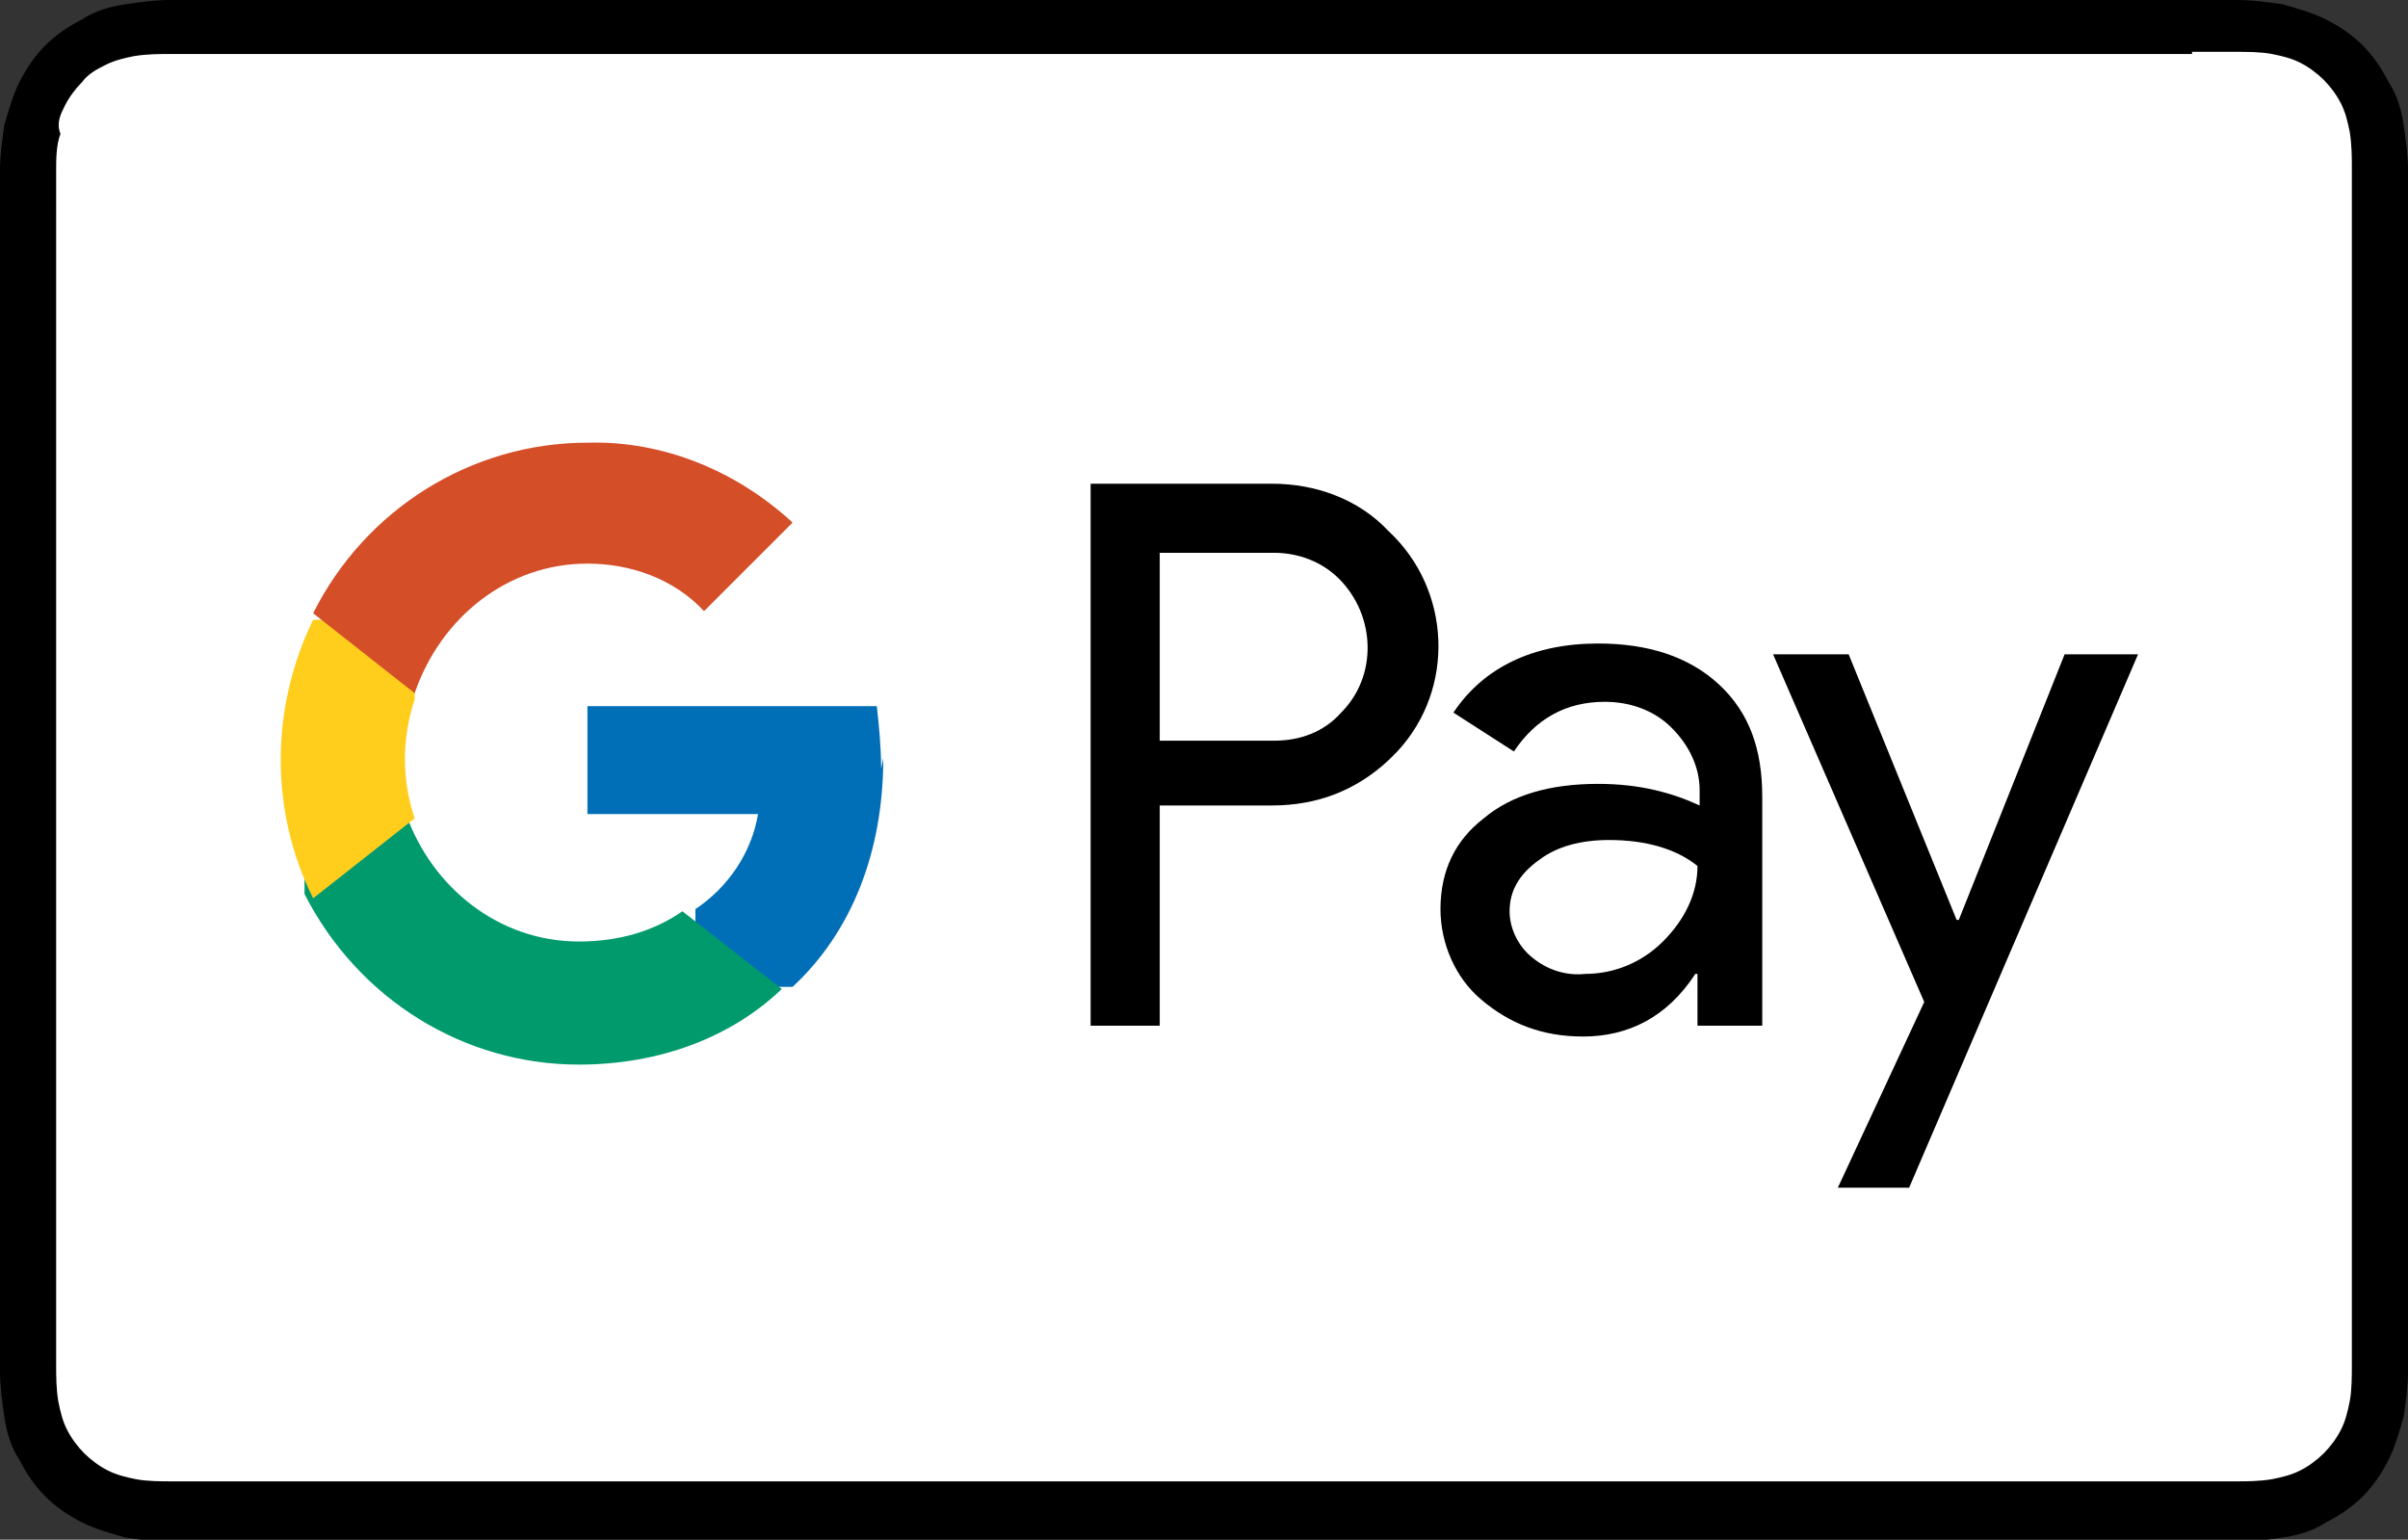
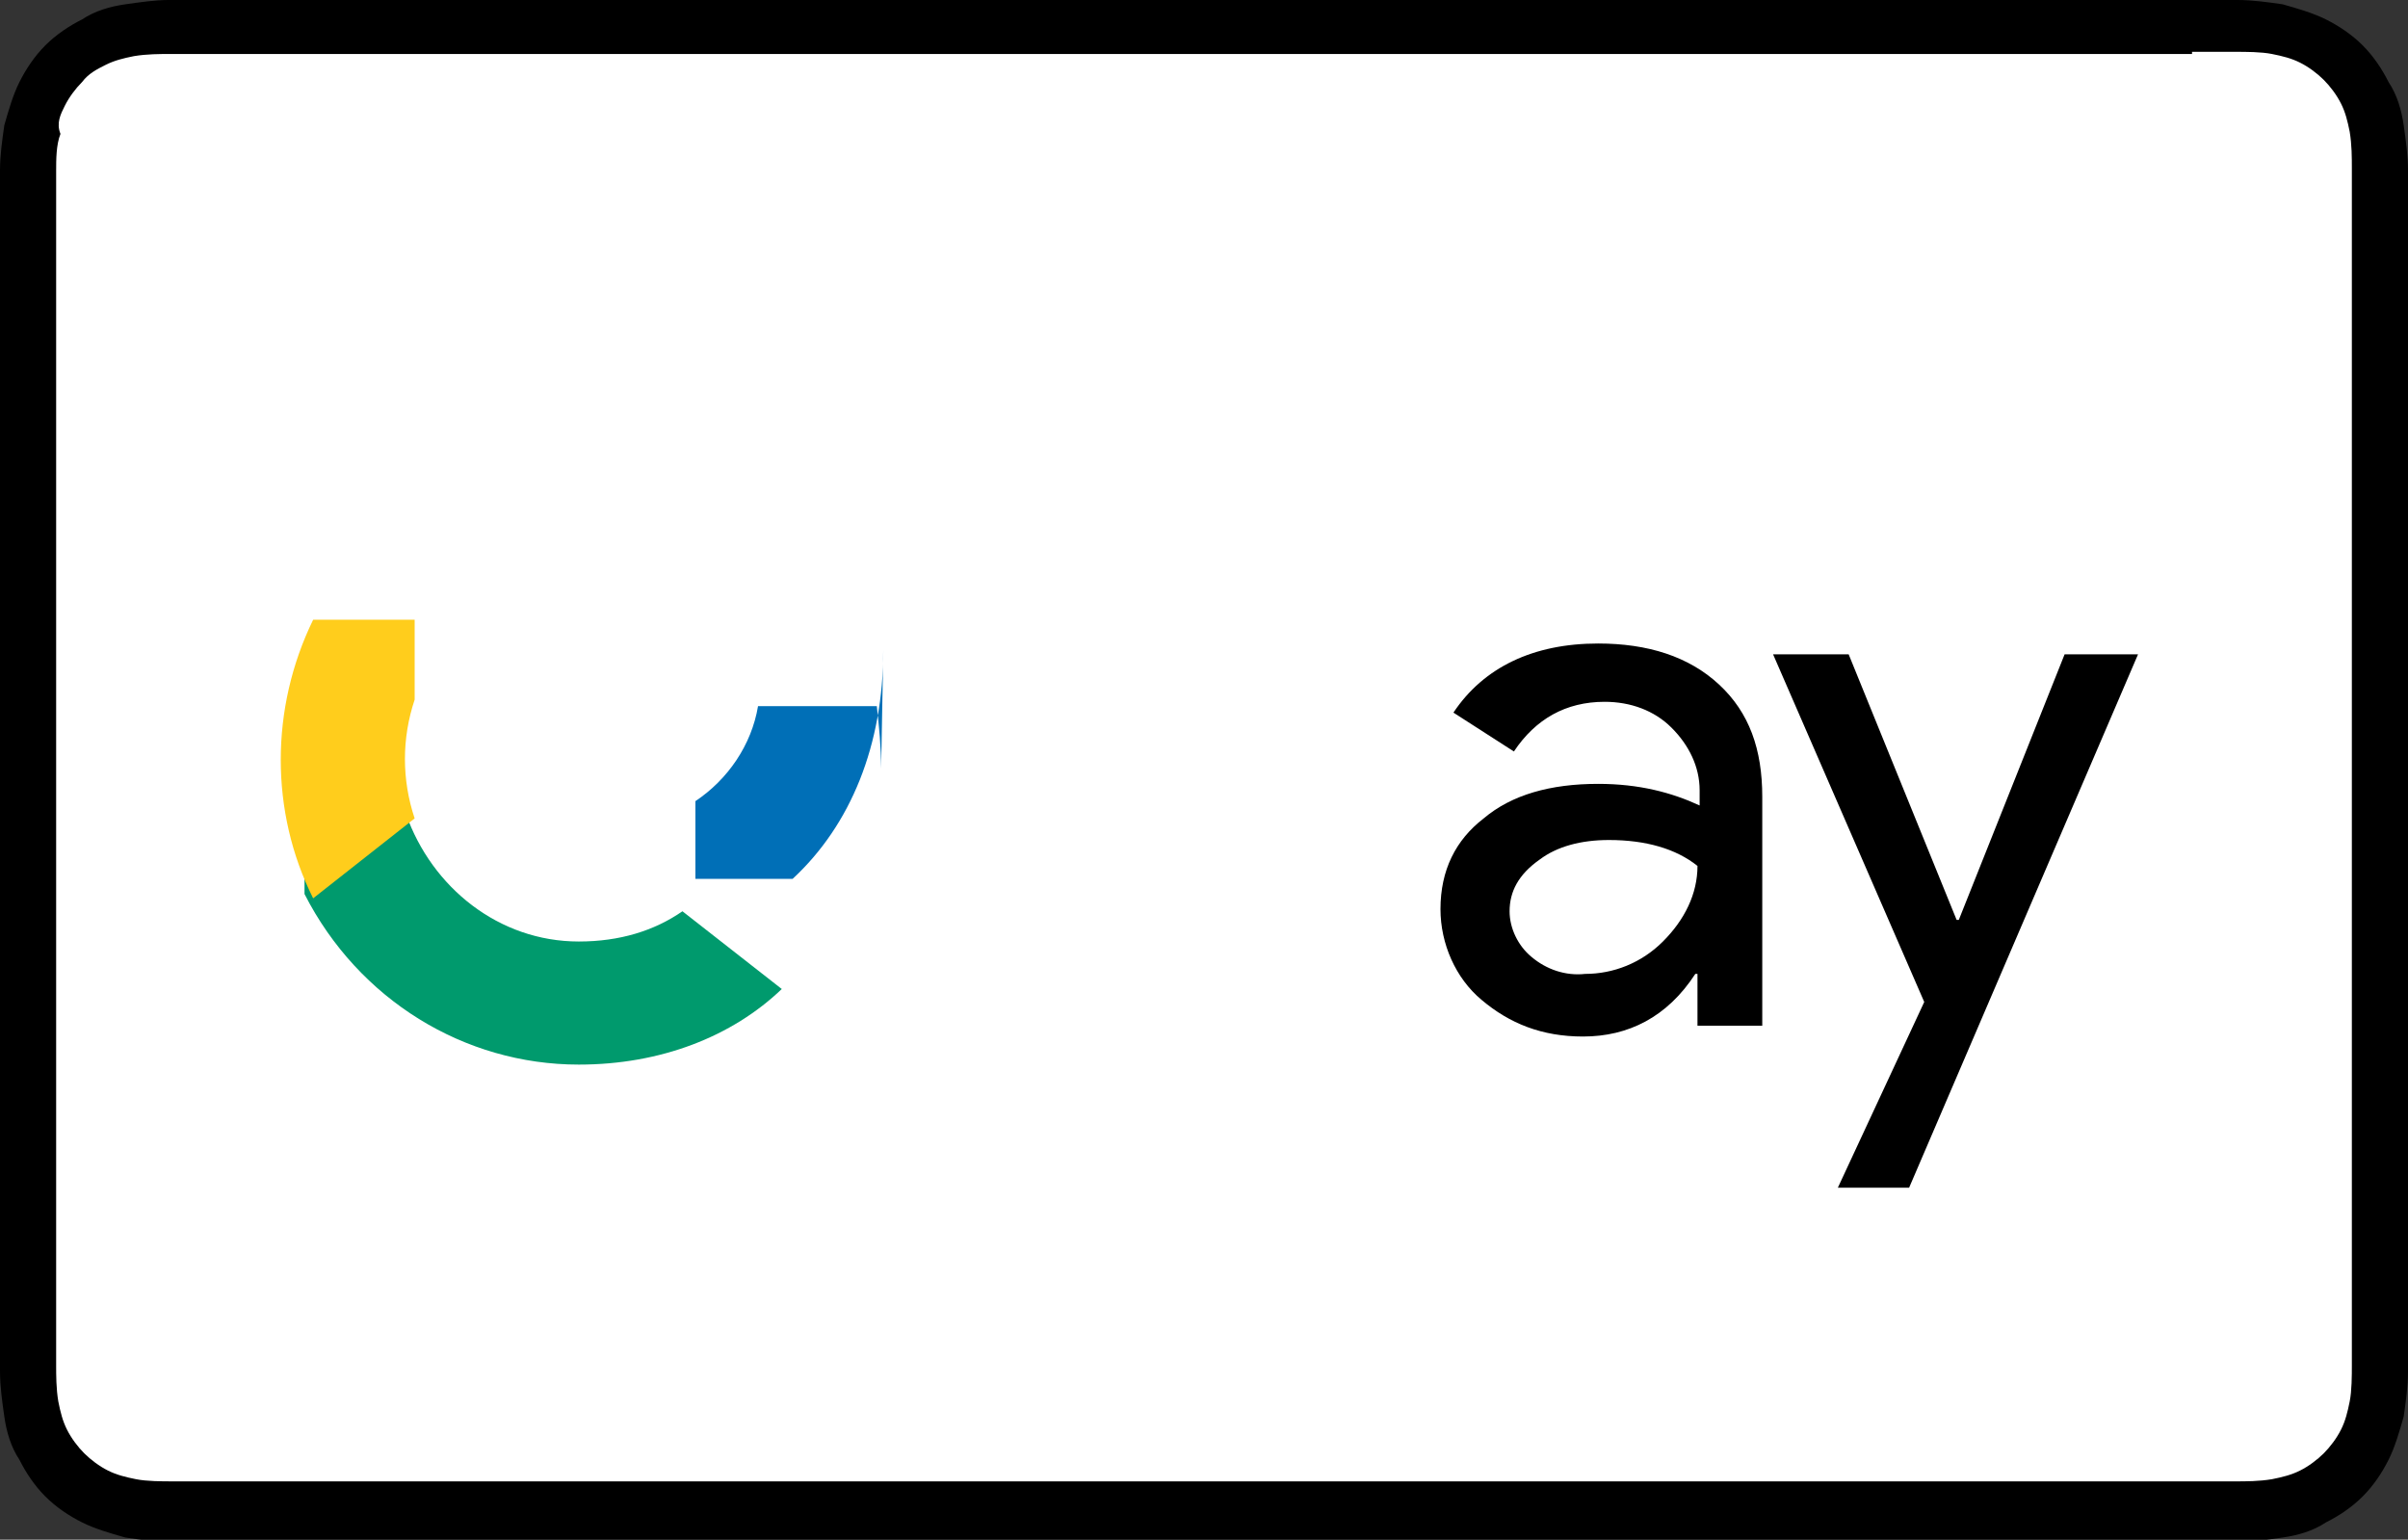
<svg xmlns="http://www.w3.org/2000/svg" version="1.1" id="Layer_1" x="0px" y="0px" viewBox="0 0 111.5 71.3" style="enable-background:new 0 0 111.5 71.3;" xml:space="preserve">
  <rect x="0" y="0" width="111.5" height="71.3" fill="#333333" stroke="none" />
  <style type="text/css">
	.st0{fill:#FFFFFF;}
	.st1{fill:none;}
	.st2{fill:#006FB7;}
	.st3{fill:#009A6D;}
	.st4{fill:#FFCD1C;}
	.st5{fill:#D44E28;}
</style>
  <path d="M101.5,0H10C9.6,0,9.2,0,8.8,0c-0.3,0-0.6,0-1,0C7.2,0,6.5,0.1,5.8,0.2c-0.7,0.1-1.4,0.3-2,0.7C3.2,1.2,2.6,1.6,2.1,2.1  C1.6,2.6,1.2,3.2,0.9,3.8c-0.3,0.6-0.5,1.3-0.7,2C0.1,6.5,0,7.2,0,7.9c0,0.3,0,0.6,0,1C0,9.2,0,9.6,0,10v51.4c0,0.4,0,0.8,0,1.1  c0,0.3,0,0.6,0,1c0,0.7,0.1,1.4,0.2,2.1c0.1,0.7,0.3,1.4,0.7,2c0.3,0.6,0.7,1.2,1.2,1.7c0.5,0.5,1.1,0.9,1.7,1.2  c0.6,0.3,1.3,0.5,2,0.7c0.7,0.1,1.4,0.2,2.1,0.2c0.3,0,0.6,0,1,0c0.4,0,0.8,0,1.1,0h91.5c0.4,0,0.8,0,1.1,0c0.3,0,0.6,0,1,0  c0.7,0,1.4-0.1,2.1-0.2c0.7-0.1,1.4-0.3,2-0.7c0.6-0.3,1.2-0.7,1.7-1.2c0.5-0.5,0.9-1.1,1.2-1.7c0.3-0.6,0.5-1.3,0.7-2  c0.1-0.7,0.2-1.4,0.2-2.1c0-0.3,0-0.6,0-1c0-0.4,0-0.8,0-1.1V10c0-0.4,0-0.8,0-1.1c0-0.3,0-0.6,0-1c0-0.7-0.1-1.4-0.2-2.1  c-0.1-0.7-0.3-1.4-0.7-2c-0.3-0.6-0.7-1.2-1.2-1.7c-0.5-0.5-1.1-0.9-1.7-1.2c-0.6-0.3-1.3-0.5-2-0.7C105,0.1,104.3,0,103.6,0  c-0.3,0-0.6,0-1,0C102.3,0,101.9,0,101.5,0" />
  <path class="st0" d="M101.5,2.4l1.1,0c0.3,0,0.6,0,0.9,0c0.5,0,1.2,0,1.7,0.1c0.5,0.1,0.9,0.2,1.3,0.4c0.4,0.2,0.8,0.5,1.1,0.8  c0.3,0.3,0.6,0.7,0.8,1.1c0.2,0.4,0.3,0.8,0.4,1.3c0.1,0.6,0.1,1.2,0.1,1.7c0,0.3,0,0.6,0,0.9c0,0.4,0,0.7,0,1.1v51.4  c0,0.4,0,0.8,0,1.1c0,0.3,0,0.6,0,0.9c0,0.5,0,1.2-0.1,1.7c-0.1,0.5-0.2,0.9-0.4,1.3c-0.2,0.4-0.5,0.8-0.8,1.1  c-0.3,0.3-0.7,0.6-1.1,0.8c-0.4,0.2-0.8,0.3-1.3,0.4c-0.6,0.1-1.2,0.1-1.7,0.1c-0.3,0-0.6,0-0.9,0c-0.4,0-0.7,0-1.1,0H10h0  c-0.4,0-0.7,0-1.1,0c-0.3,0-0.6,0-0.9,0c-0.5,0-1.2,0-1.7-0.1c-0.5-0.1-0.9-0.2-1.3-0.4c-0.4-0.2-0.8-0.5-1.1-0.8  c-0.3-0.3-0.6-0.7-0.8-1.1c-0.2-0.4-0.3-0.8-0.4-1.3c-0.1-0.6-0.1-1.2-0.1-1.7c0-0.3,0-0.6,0-0.9l0-0.9V9.7l0-0.9c0-0.3,0-0.6,0-0.9  c0-0.5,0-1.2,0.2-1.7C2.6,5.7,2.8,5.3,3,4.9c0.2-0.4,0.5-0.8,0.8-1.1C4.1,3.4,4.5,3.2,4.9,3c0.4-0.2,0.8-0.3,1.3-0.4  c0.6-0.1,1.2-0.1,1.7-0.1c0.3,0,0.6,0,0.9,0l1.1,0H101.5z" />
-   <path d="M53.7,25.5v8.8H59c1.2,0,2.3-0.4,3.1-1.3c1.7-1.7,1.6-4.5-0.1-6.2c-0.8-0.8-1.9-1.2-3-1.2H53.7z M53.7,37.3v10.2h-3.2V22.4  h8.4c2,0,4,0.7,5.4,2.2c2.9,2.7,3.1,7.3,0.4,10.2c-0.1,0.1-0.2,0.2-0.4,0.4c-1.5,1.4-3.3,2.1-5.4,2.1H53.7z" />
  <path d="M69.9,42.2c0,0.8,0.4,1.6,1,2.1c0.7,0.6,1.6,0.9,2.5,0.8c1.3,0,2.6-0.5,3.6-1.5c1-1,1.6-2.2,1.6-3.5c-1-0.8-2.4-1.2-4.1-1.2  c-1.3,0-2.4,0.3-3.2,0.9C70.3,40.5,69.9,41.3,69.9,42.2 M74,29.8c2.3,0,4.2,0.6,5.6,1.9c1.4,1.3,2,3,2,5.2v10.6h-3v-2.4h-0.1  c-1.3,2-3.1,2.9-5.2,2.9c-1.9,0-3.4-0.6-4.7-1.7c-1.2-1-1.9-2.6-1.9-4.2c0-1.8,0.7-3.2,2-4.2c1.3-1.1,3.1-1.6,5.3-1.6  c1.9,0,3.4,0.4,4.7,1v-0.7c0-1.1-0.5-2.1-1.3-2.9c-0.8-0.8-1.9-1.2-3.1-1.2c-1.8,0-3.2,0.8-4.2,2.3l-2.8-1.8  C68.7,30.9,71,29.8,74,29.8" />
  <rect x="-8.8" y="-39.3" class="st1" width="260" height="150" />
  <polygon points="99,30.3 88.4,55 85.1,55 89.1,46.4 82.1,30.3 85.6,30.3 90.6,42.6 90.7,42.6 95.6,30.3 " />
-   <path class="st2" d="M40.8,35.6c0-1-0.1-2-0.2-2.9H27.2v5h7.9c-0.3,1.8-1.4,3.4-2.9,4.4v3.6h4.5c2.7-2.5,4.2-6.2,4.2-10.6" />
+   <path class="st2" d="M40.8,35.6c0-1-0.1-2-0.2-2.9H27.2h7.9c-0.3,1.8-1.4,3.4-2.9,4.4v3.6h4.5c2.7-2.5,4.2-6.2,4.2-10.6" />
  <path class="st3" d="M26.8,49.3c3.8,0,7.1-1.3,9.4-3.5l-4.6-3.6c-1.3,0.9-2.9,1.4-4.8,1.4c-3.7,0-6.8-2.5-8-5.9h-4.7v3.7  C16.6,46.3,21.5,49.3,26.8,49.3" />
  <path class="st4" d="M19.2,37.9c-0.6-1.8-0.6-3.7,0-5.5v-3.7h-4.7c-2,4.1-2,8.9,0,12.9L19.2,37.9z" />
-   <path class="st5" d="M27.2,26.1c2,0,4,0.7,5.4,2.2l4.1-4.1c-2.6-2.4-6-3.8-9.5-3.7c-5.4,0-10.3,3.1-12.7,7.9l4.7,3.7  C20.4,28.6,23.5,26.1,27.2,26.1" />
-   <rect x="-8.8" y="-39.3" class="st1" width="260" height="150" />
</svg>